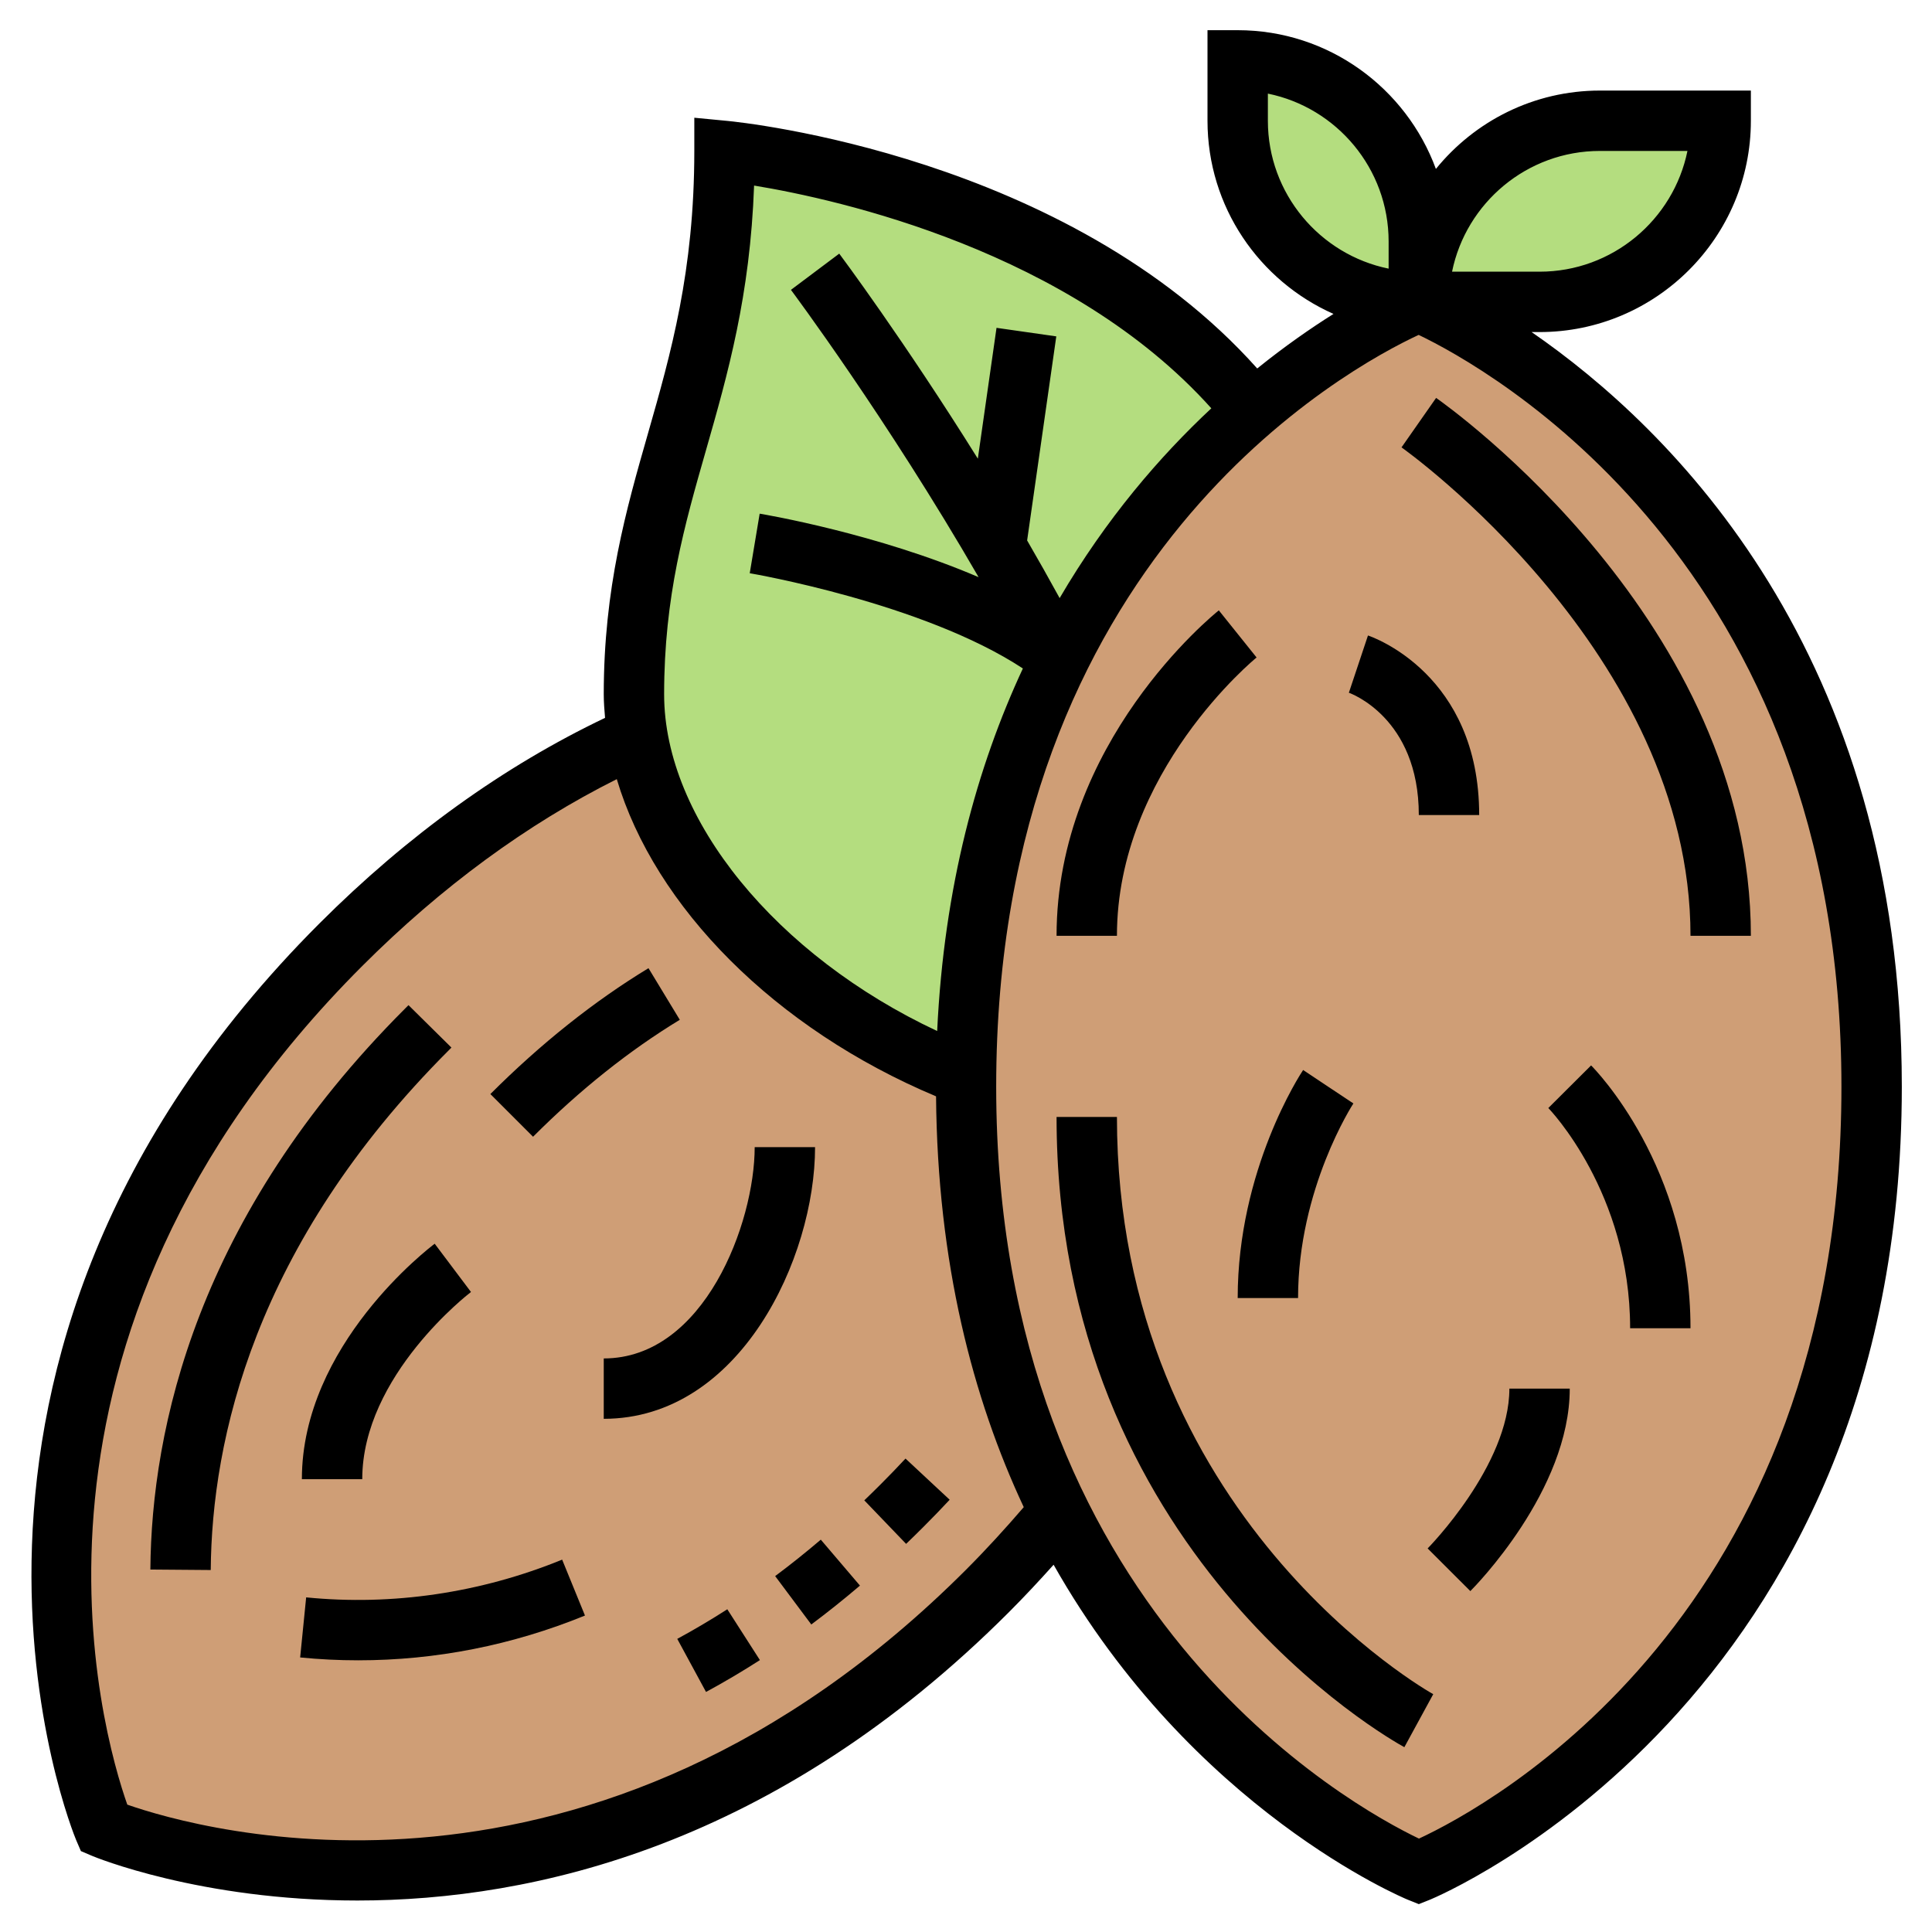
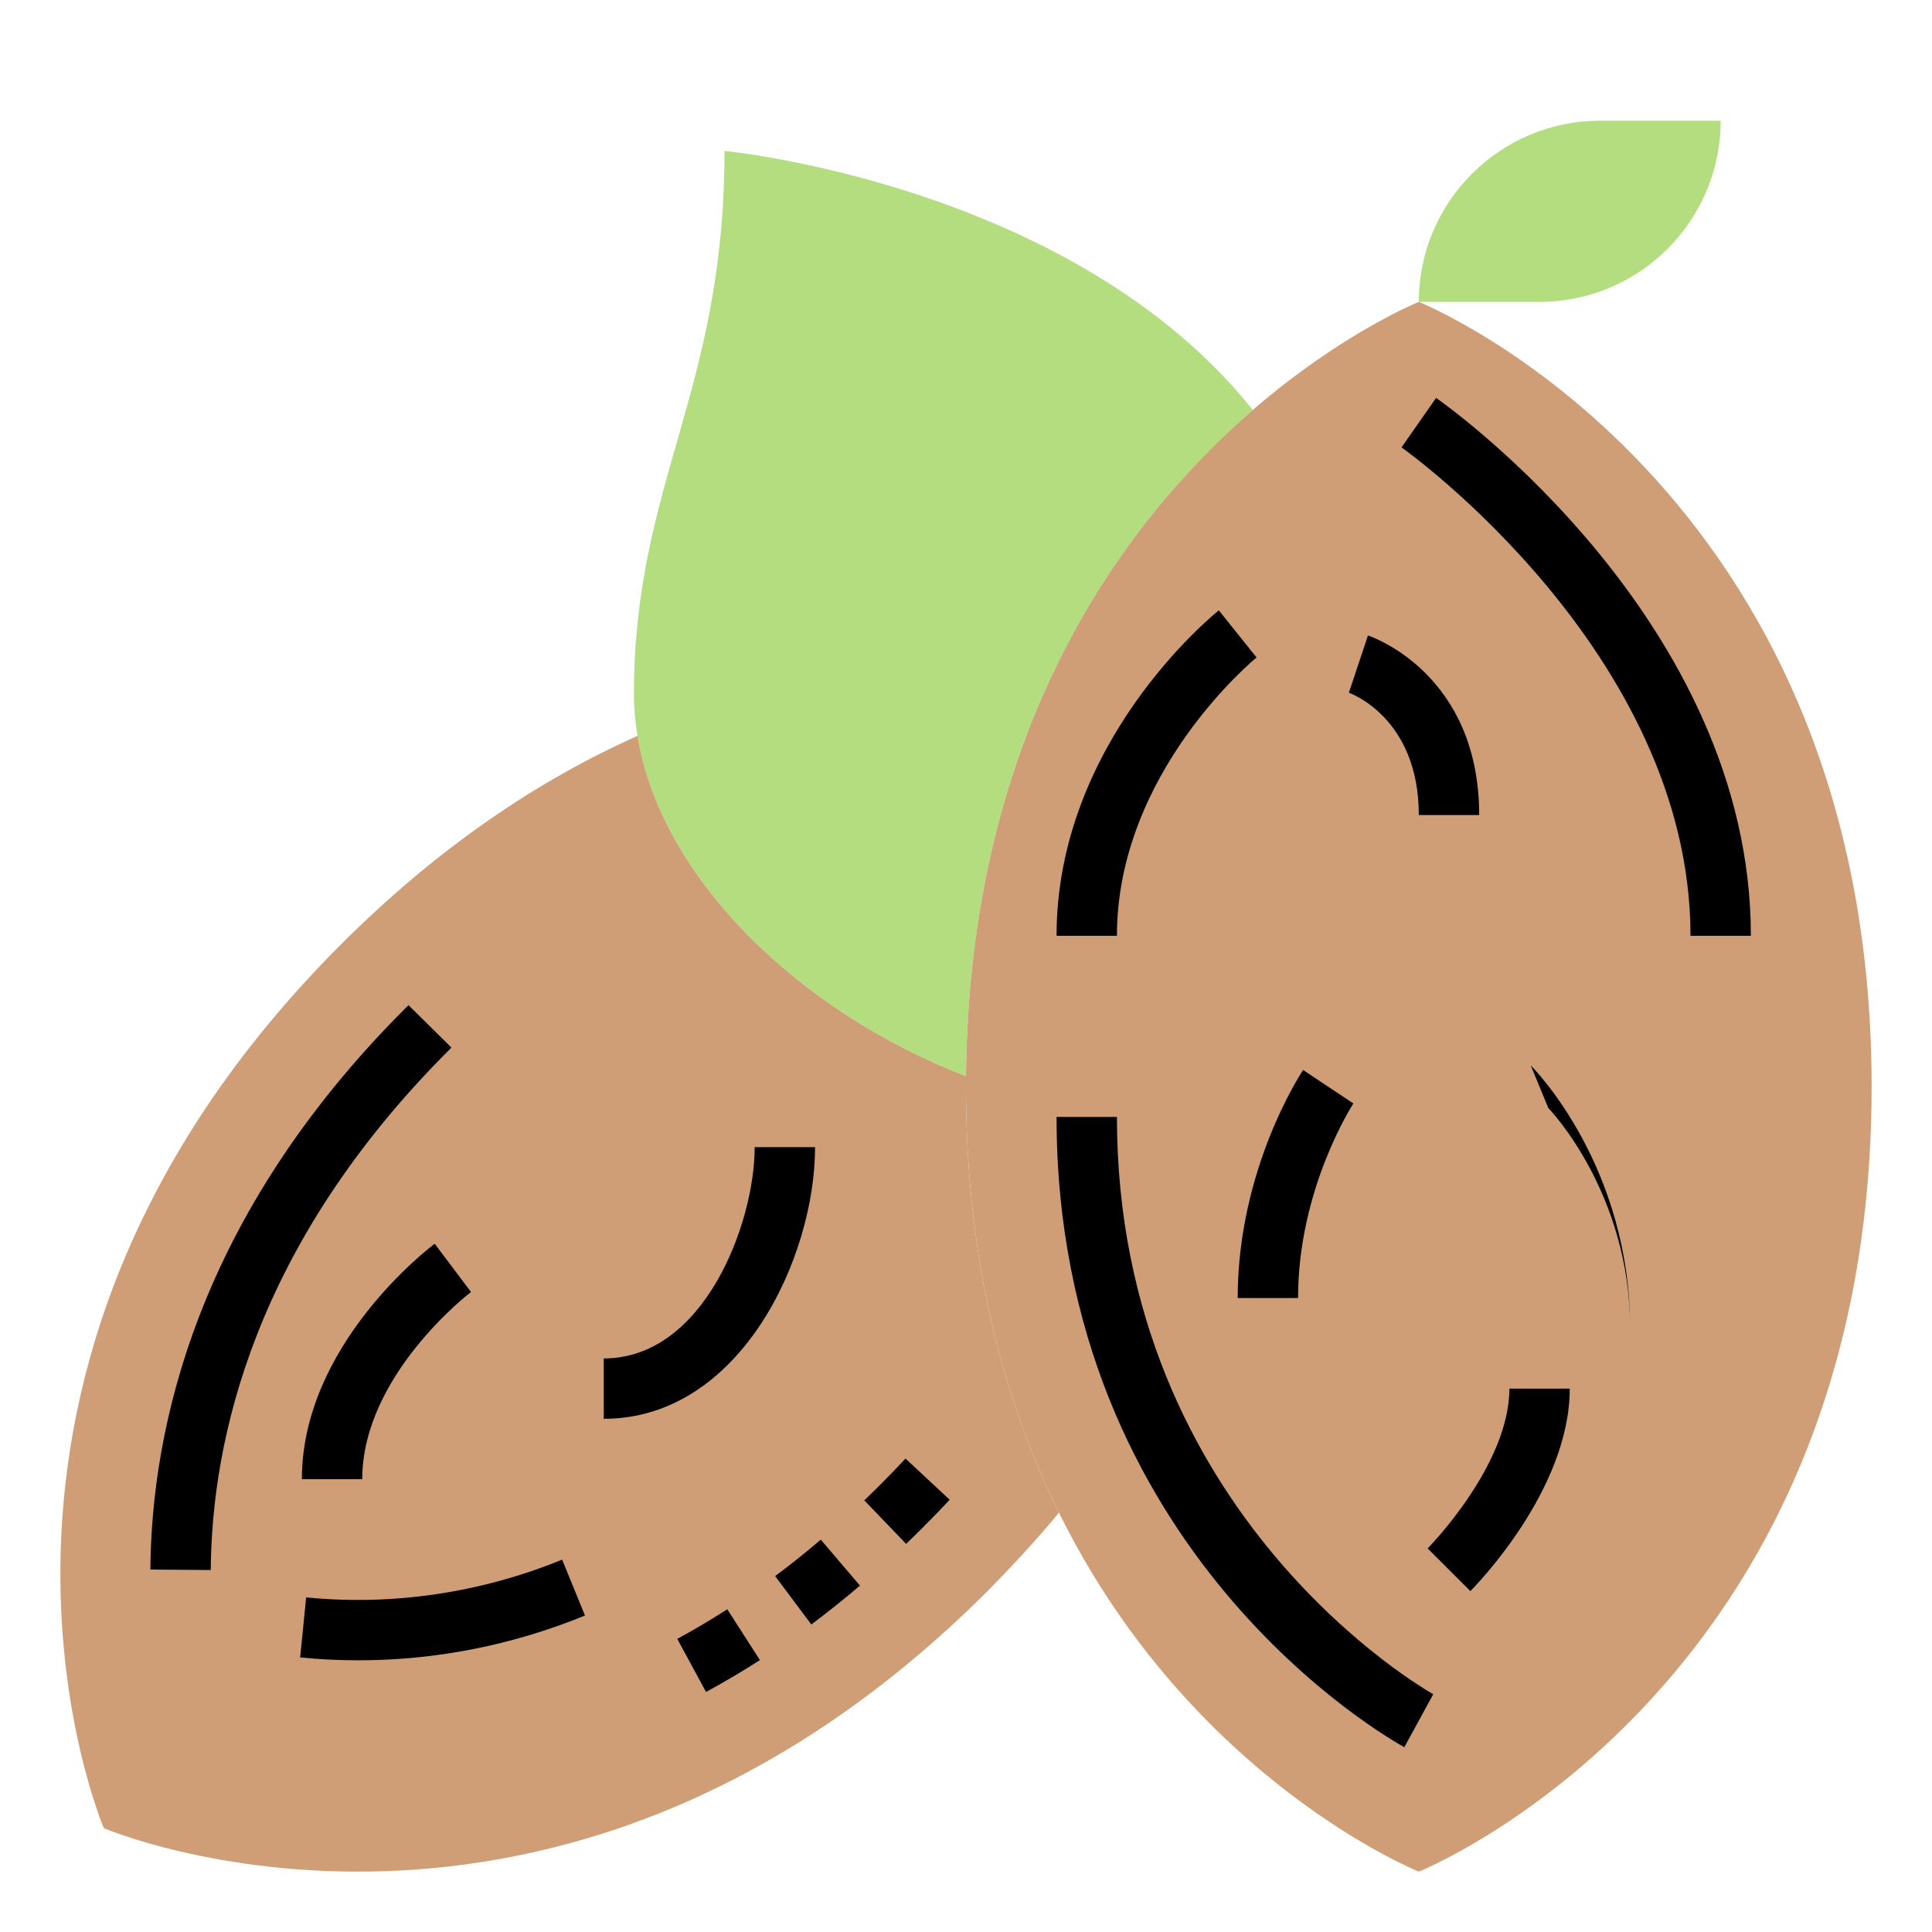
<svg xmlns="http://www.w3.org/2000/svg" id="Layer_5" height="512" viewBox="0 0 64 64" width="512">
  <g>
    <g>
      <g fill="#b4dd7f">
-         <path d="m47 8v2c-3.31 0-6-2.69-6-6v-2c3.31 0 6 2.69 6 6z" />
        <path d="m53 4h4c0 3.31-2.69 6-6 6h-4c0-3.31 2.69-6 6-6z" />
        <path d="m24 5s11.53 1.1 17.5 8.58c-2.16 1.87-4.57 4.57-6.42 8.31-1.77 3.57-3.03 8.1-3.08 13.76-5.59-2.16-10.12-6.61-10.88-11.27-.08-.46-.12-.92-.12-1.38 0-7 3-10 3-18z" />
      </g>
      <path d="m47 10s15 6 15 26-15 26-15 26-7.53-3.01-11.92-11.89c-1.81-3.65-3.08-8.28-3.08-14.11 0-.12 0-.23 0-.35.05-5.66 1.31-10.19 3.08-13.76 1.85-3.74 4.26-6.44 6.42-8.31 2.98-2.57 5.5-3.58 5.5-3.58z" fill="#cf9e76" />
      <path d="m35.08 50.11c-.72.87-1.51 1.73-2.37 2.6-14.28 14.27-29.27 7.85-29.27 7.85s-6.42-14.99 7.85-29.27c3.3-3.3 6.64-5.49 9.82-6.91h.01c.76 4.66 5.29 9.11 10.88 11.27v.35c0 5.83 1.27 10.46 3.08 14.11z" fill="#cf9e76" />
    </g>
    <g>
-       <path d="m50.736 11h.264c3.859 0 7-3.14 7-7v-1h-5c-2.192 0-4.15 1.014-5.434 2.596-.984-2.677-3.552-4.596-6.566-4.596h-1v3c0 2.854 1.719 5.31 4.174 6.399-.74.465-1.602 1.061-2.527 1.807-6.29-7.051-17.08-8.156-17.552-8.201l-1.095-.105v1.1c0 3.993-.781 6.723-1.536 9.362-.72 2.514-1.464 5.115-1.464 8.638 0 .259.021.52.043.78-3.352 1.6-6.531 3.881-9.457 6.806-14.586 14.586-8.131 30.21-8.064 30.367l.158.367.368.157c.073.032 3.577 1.48 8.789 1.48 5.854 0 13.861-1.828 21.577-9.544.517-.517 1.01-1.046 1.488-1.579 4.595 8.124 11.622 11.052 11.727 11.094l.371.149.371-.148c.156-.063 15.629-6.489 15.629-26.929 0-14.397-7.671-21.834-12.264-25zm2.264-6h2.899c-.464 2.279-2.484 4-4.899 4h-2.899c.464-2.279 2.484-4 4.899-4zm-11-1v-.899c2.279.464 4 2.484 4 4.899v.899c-2.279-.464-4-2.484-4-4.899zm-18.613 10.913c.72-2.517 1.462-5.111 1.593-8.766 2.811.462 10.472 2.166 15.147 7.379-1.702 1.588-3.487 3.658-5.025 6.287-.355-.648-.715-1.287-1.077-1.91l.966-6.76-1.98-.283-.619 4.334c-2.445-3.918-4.559-6.75-4.591-6.792l-1.6 1.2c.037.05 3.186 4.27 6.216 9.517-3.35-1.438-7.046-2.069-7.252-2.103l-.329 1.973c.06.01 5.755.986 9.048 3.155-1.515 3.254-2.613 7.217-2.839 12.01-5.313-2.489-9.045-7.013-9.045-11.154 0-3.243.674-5.596 1.387-8.087zm8.613 37.087c-12.362 12.361-25.404 8.612-27.783 7.781-.838-2.377-4.613-15.385 7.783-27.781 2.627-2.626 5.458-4.701 8.432-6.19 1.262 4.24 5.239 8.266 10.576 10.508.044 5.517 1.216 10.003 2.905 13.608-.602.7-1.237 1.397-1.913 2.074zm15.005 8.906c-2.242-1.074-14.005-7.538-14.005-24.906 0-17.528 11.676-23.828 13.995-24.906 2.242 1.074 14.005 7.538 14.005 24.906 0 17.528-11.676 23.828-13.995 24.906z" />
      <path d="m47.573 13.181-1.146 1.639c.095.066 9.573 6.809 9.573 16.18h2c0-10.401-10.001-17.521-10.427-17.819z" />
      <path d="m37 37h-2c0 14.428 11.051 20.621 11.521 20.878l.957-1.756c-.104-.057-10.478-5.869-10.478-19.122z" />
      <path d="m41.626 21.78-1.251-1.561c-.219.176-5.375 4.374-5.375 10.781h2c0-5.429 4.58-9.183 4.626-9.22z" />
-       <path d="m51.29 36.705c.027.027 2.71 2.8 2.71 7.295h2c0-5.353-3.158-8.573-3.293-8.707z" />
+       <path d="m51.29 36.705c.027.027 2.71 2.8 2.71 7.295c0-5.353-3.158-8.573-3.293-8.707z" />
      <path d="m43 43c0-3.628 1.815-6.419 1.833-6.447l-.833-.553-.832-.555c-.089.133-2.168 3.301-2.168 7.555z" />
      <path d="m47 27h2c0-4.667-3.533-5.898-3.684-5.949l-.633 1.897c.024.009 2.317.81 2.317 4.052z" />
      <path d="m47.292 51.294 1.415 1.413c.135-.134 3.293-3.332 3.293-6.707h-2c0 2.542-2.681 5.267-2.708 5.294z" />
      <path d="m22.435 54.29.953 1.758c.604-.327 1.204-.682 1.785-1.055l-1.08-1.684c-.54.347-1.098.677-1.658.981z" />
      <path d="m29.172 49.171c-.18.18-.36.356-.541.53l1.385 1.442c.19-.183.381-.369.569-.558.302-.301.593-.602.874-.904l-1.463-1.364c-.266.285-.539.57-.824.854z" />
      <path d="m25.678 52.21 1.197 1.603c.542-.405 1.08-.834 1.612-1.288l-1.297-1.522c-.499.425-1.003.828-1.512 1.207z" />
      <path d="m14.954 34.702-1.422-1.405-.118.118c-6.902 6.902-8.396 13.912-8.433 18.578l2 .016c.034-4.292 1.424-10.756 7.887-17.219z" />
-       <path d="m22.519 33.782-1.037-1.71c-1.805 1.096-3.567 2.499-5.238 4.17l1.414 1.414c1.557-1.558 3.193-2.861 4.861-3.874z" />
      <path d="m10.142 52.915-.199 1.99c.633.063 1.28.095 1.921.095 2.573 0 5.102-.499 7.514-1.483l-.756-1.852c-2.71 1.106-5.629 1.534-8.48 1.25z" />
      <path d="m27 38h-2c0 2.512-1.671 7-5 7v2c4.507 0 7-5.322 7-9z" />
      <path d="m10 49h2c0-3.44 3.565-6.174 3.602-6.201l-1.202-1.599c-.179.135-4.4 3.351-4.4 7.8z" />
    </g>
  </g>
</svg>